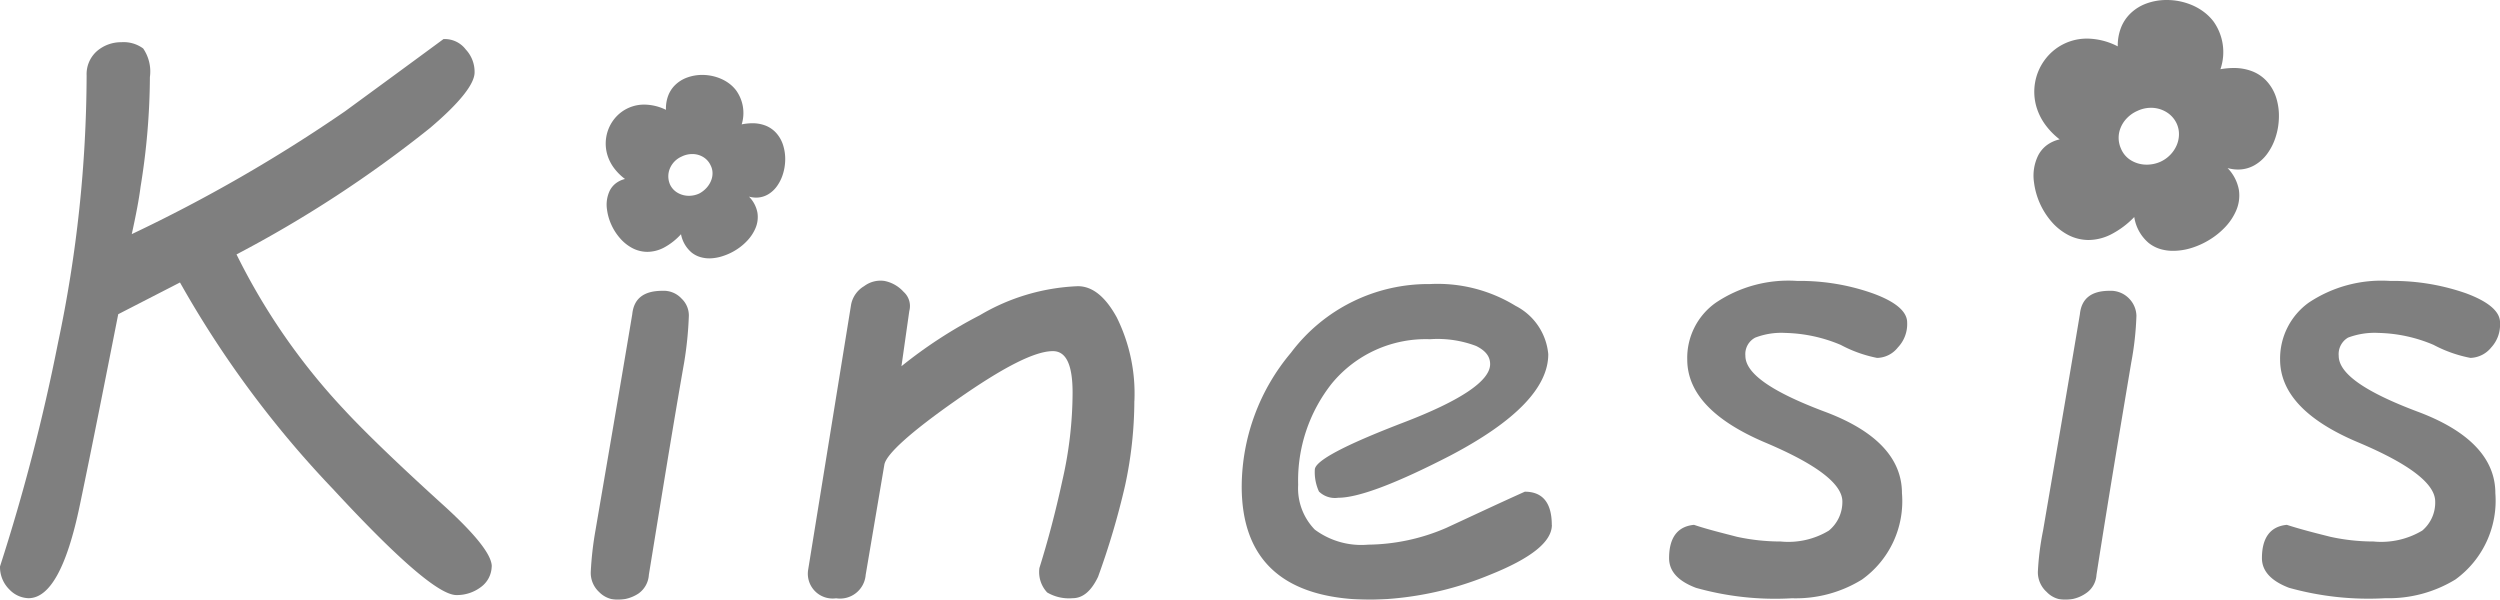
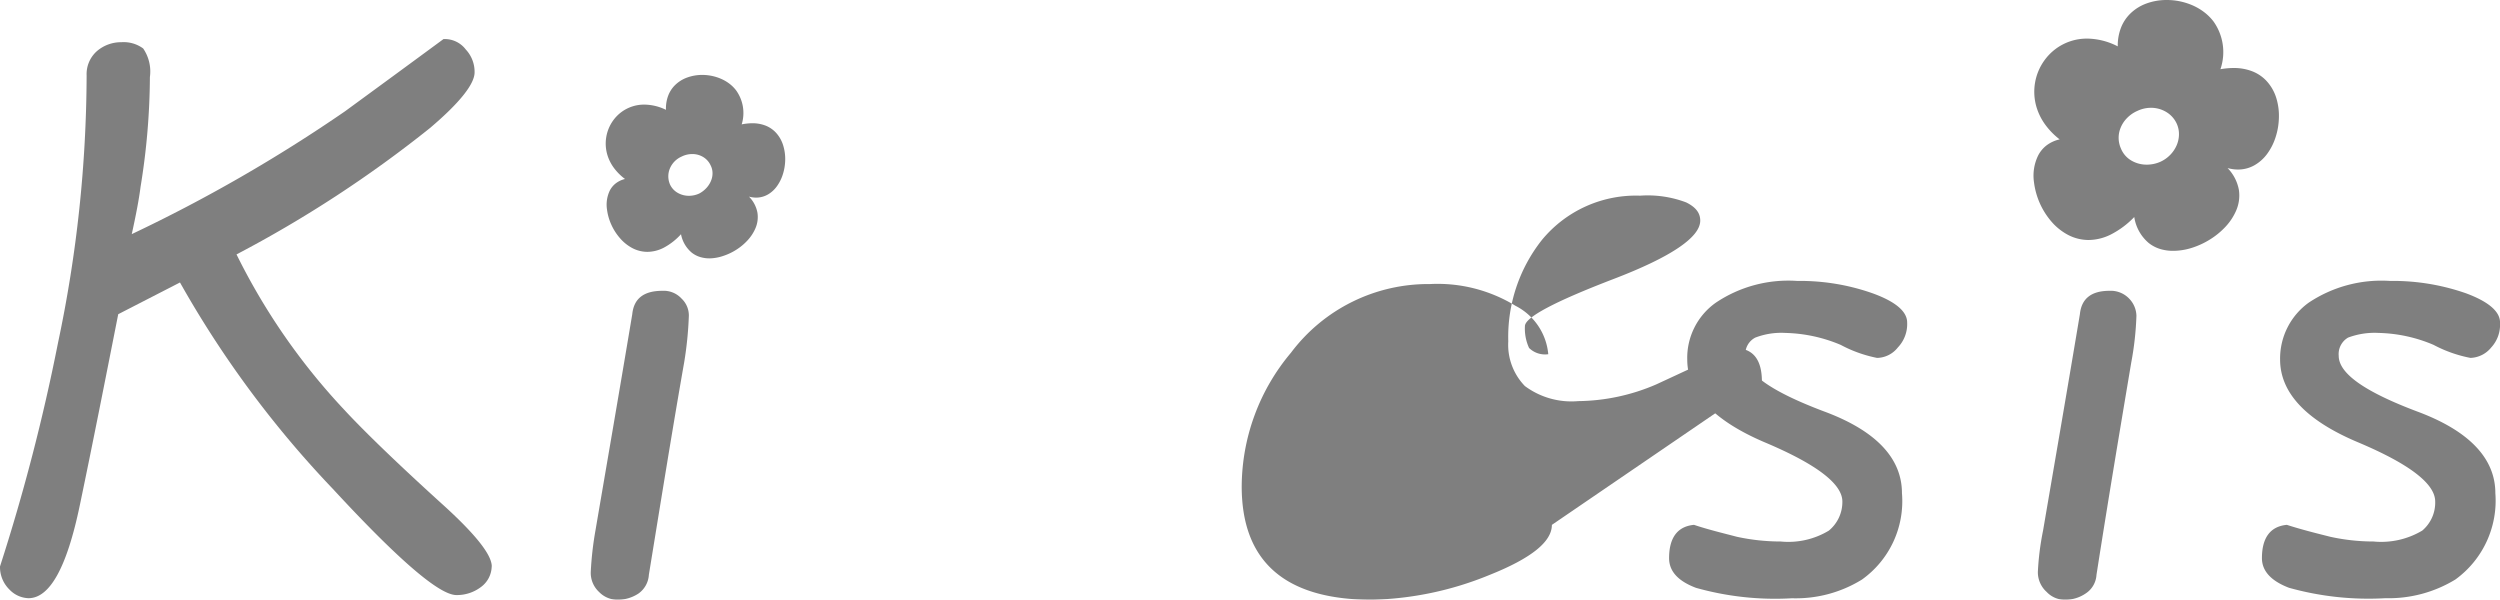
<svg xmlns="http://www.w3.org/2000/svg" width="137.641" height="33.02" viewBox="0 0 137.641 33.02">
  <g id="ct-brands-logo3" opacity="0.5">
    <path id="Fill_1" data-name="Fill 1" d="M13.107,2.291a1.844,1.844,0,0,1-.485,1.374,1.532,1.532,0,0,1-1.142.573,7.222,7.222,0,0,1-2.027-.716,8.144,8.144,0,0,0-3.027-.659,4.138,4.138,0,0,0-1.685.258,1.049,1.049,0,0,0-.514,1c0,.974,1.428,1.976,4.312,3.064,2.856,1.059,4.312,2.577,4.312,4.5a5.36,5.36,0,0,1-2.2,4.753A7.053,7.053,0,0,1,6.8,17.467a16.247,16.247,0,0,1-5.311-.573C.514,16.522,0,15.978,0,15.262c0-1.117.457-1.747,1.371-1.833.8.258,1.6.458,2.4.659a11.125,11.125,0,0,0,2.37.258,4.411,4.411,0,0,0,2.684-.6,2.014,2.014,0,0,0,.714-1.6c0-.974-1.4-2.062-4.255-3.264S1,6.156,1,4.324A3.792,3.792,0,0,1,2.57,1.2,7.213,7.213,0,0,1,7.053,0a12.182,12.182,0,0,1,4.2.687c1.228.458,1.856,1,1.856,1.6" transform="translate(124.534 15.467)" />
    <path id="Fill_3" data-name="Fill 3" d="M5.426,1.374A16.752,16.752,0,0,1,5.14,3.952c-.571,3.408-1.228,7.3-1.913,11.683a1.311,1.311,0,0,1-.6,1.031,1.989,1.989,0,0,1-1.142.344,1.363,1.363,0,0,1-1-.43A1.453,1.453,0,0,1,0,15.463,15.036,15.036,0,0,1,.286,13.2C.857,9.85,1.542,5.9,2.313,1.289Q2.442,0,3.941,0A1.4,1.4,0,0,1,5.026.43a1.4,1.4,0,0,1,.4.945" transform="translate(112.198 16.011)" />
    <path id="Fill_5" data-name="Fill 5" d="M13.107,2.291a1.86,1.86,0,0,1-.514,1.374,1.488,1.488,0,0,1-1.142.573,7.172,7.172,0,0,1-2-.716A8.283,8.283,0,0,0,6.4,2.863a3.985,3.985,0,0,0-1.656.258,1.02,1.02,0,0,0-.543,1C4.2,5.1,5.654,6.1,8.538,7.187c2.856,1.059,4.283,2.577,4.283,4.5a5.3,5.3,0,0,1-2.2,4.753,6.92,6.92,0,0,1-3.855,1.031,16.045,16.045,0,0,1-5.283-.573C.485,16.522,0,15.978,0,15.262c0-1.117.457-1.747,1.371-1.833.771.258,1.6.458,2.37.659a11.389,11.389,0,0,0,2.4.258,4.311,4.311,0,0,0,2.656-.6,2.04,2.04,0,0,0,.743-1.6q0-1.46-4.284-3.264C2.427,7.674,1,6.156,1,4.324A3.718,3.718,0,0,1,2.57,1.2,7.157,7.157,0,0,1,7.053,0a12.016,12.016,0,0,1,4.169.687c1.257.458,1.885,1,1.885,1.6" transform="translate(91.894 15.467)" />
-     <path id="Fill_13" data-name="Fill 13" d="M17.962,6.632a22.245,22.245,0,0,1-.514,4.667,42.6,42.6,0,0,1-1.485,5.011c-.371.773-.828,1.174-1.4,1.174a2.36,2.36,0,0,1-1.4-.315,1.644,1.644,0,0,1-.428-1.346c.457-1.46.885-3.064,1.256-4.782a21.838,21.838,0,0,0,.571-4.868c0-1.518-.343-2.291-1.085-2.291-1,0-2.741.888-5.311,2.692C5.626,8.35,4.312,9.552,4.2,10.125L3.17,16.2a1.416,1.416,0,0,1-1.628,1.289A1.365,1.365,0,0,1,0,15.938L2.37,1.305a1.512,1.512,0,0,1,.714-1A1.5,1.5,0,0,1,4.2.017a1.913,1.913,0,0,1,1.057.6,1.047,1.047,0,0,1,.314,1.059L5.14,4.713A25.381,25.381,0,0,1,9.452,1.907a11.452,11.452,0,0,1,5.4-1.6q1.2,0,2.142,1.718a9.438,9.438,0,0,1,.971,4.61" transform="translate(44.491 15.45)" />
    <path id="Fill_15" data-name="Fill 15" d="M5.4,1.374A20.011,20.011,0,0,1,5.14,3.952c-.6,3.408-1.228,7.3-1.942,11.683a1.36,1.36,0,0,1-.571,1.031,2.08,2.08,0,0,1-1.171.344,1.408,1.408,0,0,1-1-.43A1.43,1.43,0,0,1,0,15.463,18.211,18.211,0,0,1,.257,13.2C.828,9.85,1.513,5.9,2.284,1.289,2.37.43,2.913,0,3.941,0A1.334,1.334,0,0,1,5,.43a1.281,1.281,0,0,1,.4.945" transform="translate(32.526 16.011)" />
    <path id="Fill_17" data-name="Fill 17" d="M27.071,29.035a1.44,1.44,0,0,1-.571,1.117,2.195,2.195,0,0,1-1.371.458c-.942,0-3.2-1.947-6.8-5.842A56.786,56.786,0,0,1,9.909,13.4l-3.4,1.747c-.714,3.608-1.4,7.1-2.113,10.509-.714,3.436-1.656,5.126-2.827,5.126A1.51,1.51,0,0,1,.514,30.3,1.732,1.732,0,0,1,0,29.035,108.716,108.716,0,0,0,3.2,16.694,71.893,71.893,0,0,0,4.769,2,1.69,1.69,0,0,1,5.34.659,2.035,2.035,0,0,1,6.682.172a1.817,1.817,0,0,1,1.2.344A2.245,2.245,0,0,1,8.253,2.09a38.362,38.362,0,0,1-.514,6.042c-.086.687-.257,1.575-.485,2.606A84.585,84.585,0,0,0,18.99,3.98c1.8-1.317,3.6-2.634,5.426-3.98a1.45,1.45,0,0,1,1.228.573,1.8,1.8,0,0,1,.485,1.26c0,.63-.8,1.661-2.456,3.064a66.275,66.275,0,0,1-10.651,6.958,35.288,35.288,0,0,0,5.911,8.533c1.085,1.174,2.941,2.978,5.6,5.383,1.685,1.546,2.542,2.634,2.542,3.264" transform="translate(0 2.152)" />
    <path id="Fill_19" data-name="Fill 19" d="M7.69,13.81h0a2.443,2.443,0,0,1-.721-.1,1.929,1.929,0,0,1-.63-.328,2.322,2.322,0,0,1-.8-1.434,4.833,4.833,0,0,1-1.308.972,2.777,2.777,0,0,1-1.208.293,2.438,2.438,0,0,1-1.136-.284,3.139,3.139,0,0,1-.916-.738,4.1,4.1,0,0,1-.953-2.158A2.521,2.521,0,0,1,.255,8.546,1.668,1.668,0,0,1,.715,8a1.869,1.869,0,0,1,.716-.326,3.99,3.99,0,0,1-.813-.838,3.219,3.219,0,0,1-.454-.915,2.959,2.959,0,0,1,.43-2.6,2.907,2.907,0,0,1,.616-.627,2.876,2.876,0,0,1,1.737-.569,3.751,3.751,0,0,1,1.683.428,2.749,2.749,0,0,1,.177-1.025A2.222,2.222,0,0,1,5.3.769,2.483,2.483,0,0,1,6.217.19,3.207,3.207,0,0,1,7.326,0,3.553,3.553,0,0,1,8.761.3a3.117,3.117,0,0,1,.63.372,2.726,2.726,0,0,1,.515.516,2.907,2.907,0,0,1,.377,2.623,4.2,4.2,0,0,1,.724-.067,2.776,2.776,0,0,1,1.045.188,2.146,2.146,0,0,1,.75.505,2.436,2.436,0,0,1,.556.959A3.327,3.327,0,0,1,13.5,6.54a3.741,3.741,0,0,1-.184,1.026,3.176,3.176,0,0,1-.453.895,2.25,2.25,0,0,1-.7.633,1.826,1.826,0,0,1-.911.24,2.183,2.183,0,0,1-.576-.081A2.32,2.32,0,0,1,11.3,10.46a2.092,2.092,0,0,1-.17,1.175,3.094,3.094,0,0,1-.574.855,4.155,4.155,0,0,1-.842.69,4.337,4.337,0,0,1-.994.462A3.431,3.431,0,0,1,7.69,13.81ZM6.461,5.935a1.752,1.752,0,0,0-.747.169,1.8,1.8,0,0,0-.578.4,1.633,1.633,0,0,0-.355.548A1.445,1.445,0,0,0,4.8,8.165a1.357,1.357,0,0,0,.564.666,1.656,1.656,0,0,0,.864.234A1.851,1.851,0,0,0,6.97,8.91a1.787,1.787,0,0,0,.54-.375,1.737,1.737,0,0,0,.356-.52A1.559,1.559,0,0,0,8,7.42a1.388,1.388,0,0,0-.118-.6,1.449,1.449,0,0,0-.573-.649A1.625,1.625,0,0,0,6.461,5.935Z" transform="translate(111.966)" />
    <path id="Fill_21" data-name="Fill 21" d="M5.716,10.1a1.758,1.758,0,0,1-.516-.074,1.422,1.422,0,0,1-.455-.234,1.738,1.738,0,0,1-.6-1.023,3.47,3.47,0,0,1-.956.747,1.988,1.988,0,0,1-.894.225h0a1.792,1.792,0,0,1-.83-.207A2.346,2.346,0,0,1,.787,8.99a2.984,2.984,0,0,1-.479-.746,2.9,2.9,0,0,1-.237-.828A1.793,1.793,0,0,1,.228,6.36a1.2,1.2,0,0,1,.325-.39,1.358,1.358,0,0,1,.509-.241,2.9,2.9,0,0,1-.61-.608A2.36,2.36,0,0,1,.105,4.45,2.183,2.183,0,0,1,.4,2.52a2.117,2.117,0,0,1,.449-.464,2.1,2.1,0,0,1,1.278-.422,2.772,2.772,0,0,1,1.19.288,2.015,2.015,0,0,1,.117-.766A1.633,1.633,0,0,1,3.792.586,1.84,1.84,0,0,1,4.48.145,2.412,2.412,0,0,1,5.314,0a2.6,2.6,0,0,1,1.03.212A2.261,2.261,0,0,1,6.8.475,1.985,1.985,0,0,1,7.171.84a2.13,2.13,0,0,1,.315,1.883,2.987,2.987,0,0,1,.584-.062,1.966,1.966,0,0,1,.741.134,1.562,1.562,0,0,1,.538.361,1.81,1.81,0,0,1,.415.706,2.522,2.522,0,0,1,.117.845,2.766,2.766,0,0,1-.125.752,2.307,2.307,0,0,1-.321.656,1.607,1.607,0,0,1-.5.464,1.3,1.3,0,0,1-.659.176A1.565,1.565,0,0,1,7.886,6.7a1.693,1.693,0,0,1,.467.887,1.557,1.557,0,0,1-.119.876,2.313,2.313,0,0,1-.418.637,3.067,3.067,0,0,1-.615.517,3.146,3.146,0,0,1-.728.347A2.455,2.455,0,0,1,5.716,10.1ZM4.76,4.356a1.318,1.318,0,0,0-.587.142,1.236,1.236,0,0,0-.646.666,1.123,1.123,0,0,0,.018.88,1.029,1.029,0,0,0,.419.449,1.229,1.229,0,0,0,.617.162,1.351,1.351,0,0,0,.564-.124,1.456,1.456,0,0,0,.432-.344,1.3,1.3,0,0,0,.254-.452,1.04,1.04,0,0,0,.047-.379.926.926,0,0,0-.1-.371,1.04,1.04,0,0,0-.409-.463A1.156,1.156,0,0,0,4.76,4.356Z" transform="translate(33.349 4.125)" />
-     <path id="Fill_10" data-name="Fill 10" d="M17.077,13.258c0,.945-1.171,1.861-3.484,2.778a18.076,18.076,0,0,1-6.425,1.346C2.4,17.381,0,15.291,0,11.139A11.5,11.5,0,0,1,2.713,3.78,9.453,9.453,0,0,1,10.366,0a8.209,8.209,0,0,1,4.712,1.2,3.321,3.321,0,0,1,1.8,2.663q0,2.749-5.4,5.584-4.5,2.319-6.168,2.319a1.259,1.259,0,0,1-1.057-.344,2.553,2.553,0,0,1-.228-1.2c0-.487,1.628-1.346,4.826-2.577,3.227-1.231,4.826-2.319,4.826-3.236,0-.429-.257-.745-.771-1a5.974,5.974,0,0,0-2.542-.372,6.7,6.7,0,0,0-5.4,2.434,8.6,8.6,0,0,0-1.856,5.584,3.266,3.266,0,0,0,.914,2.463,4.3,4.3,0,0,0,2.941.83,11.1,11.1,0,0,0,4.283-.916c1.428-.659,2.884-1.346,4.341-2,.971,0,1.485.6,1.485,1.833" transform="translate(68.364 15.639)" />
+     <path id="Fill_10" data-name="Fill 10" d="M17.077,13.258c0,.945-1.171,1.861-3.484,2.778a18.076,18.076,0,0,1-6.425,1.346C2.4,17.381,0,15.291,0,11.139A11.5,11.5,0,0,1,2.713,3.78,9.453,9.453,0,0,1,10.366,0a8.209,8.209,0,0,1,4.712,1.2,3.321,3.321,0,0,1,1.8,2.663a1.259,1.259,0,0,1-1.057-.344,2.553,2.553,0,0,1-.228-1.2c0-.487,1.628-1.346,4.826-2.577,3.227-1.231,4.826-2.319,4.826-3.236,0-.429-.257-.745-.771-1a5.974,5.974,0,0,0-2.542-.372,6.7,6.7,0,0,0-5.4,2.434,8.6,8.6,0,0,0-1.856,5.584,3.266,3.266,0,0,0,.914,2.463,4.3,4.3,0,0,0,2.941.83,11.1,11.1,0,0,0,4.283-.916c1.428-.659,2.884-1.346,4.341-2,.971,0,1.485.6,1.485,1.833" transform="translate(68.364 15.639)" />
  </g>
</svg>